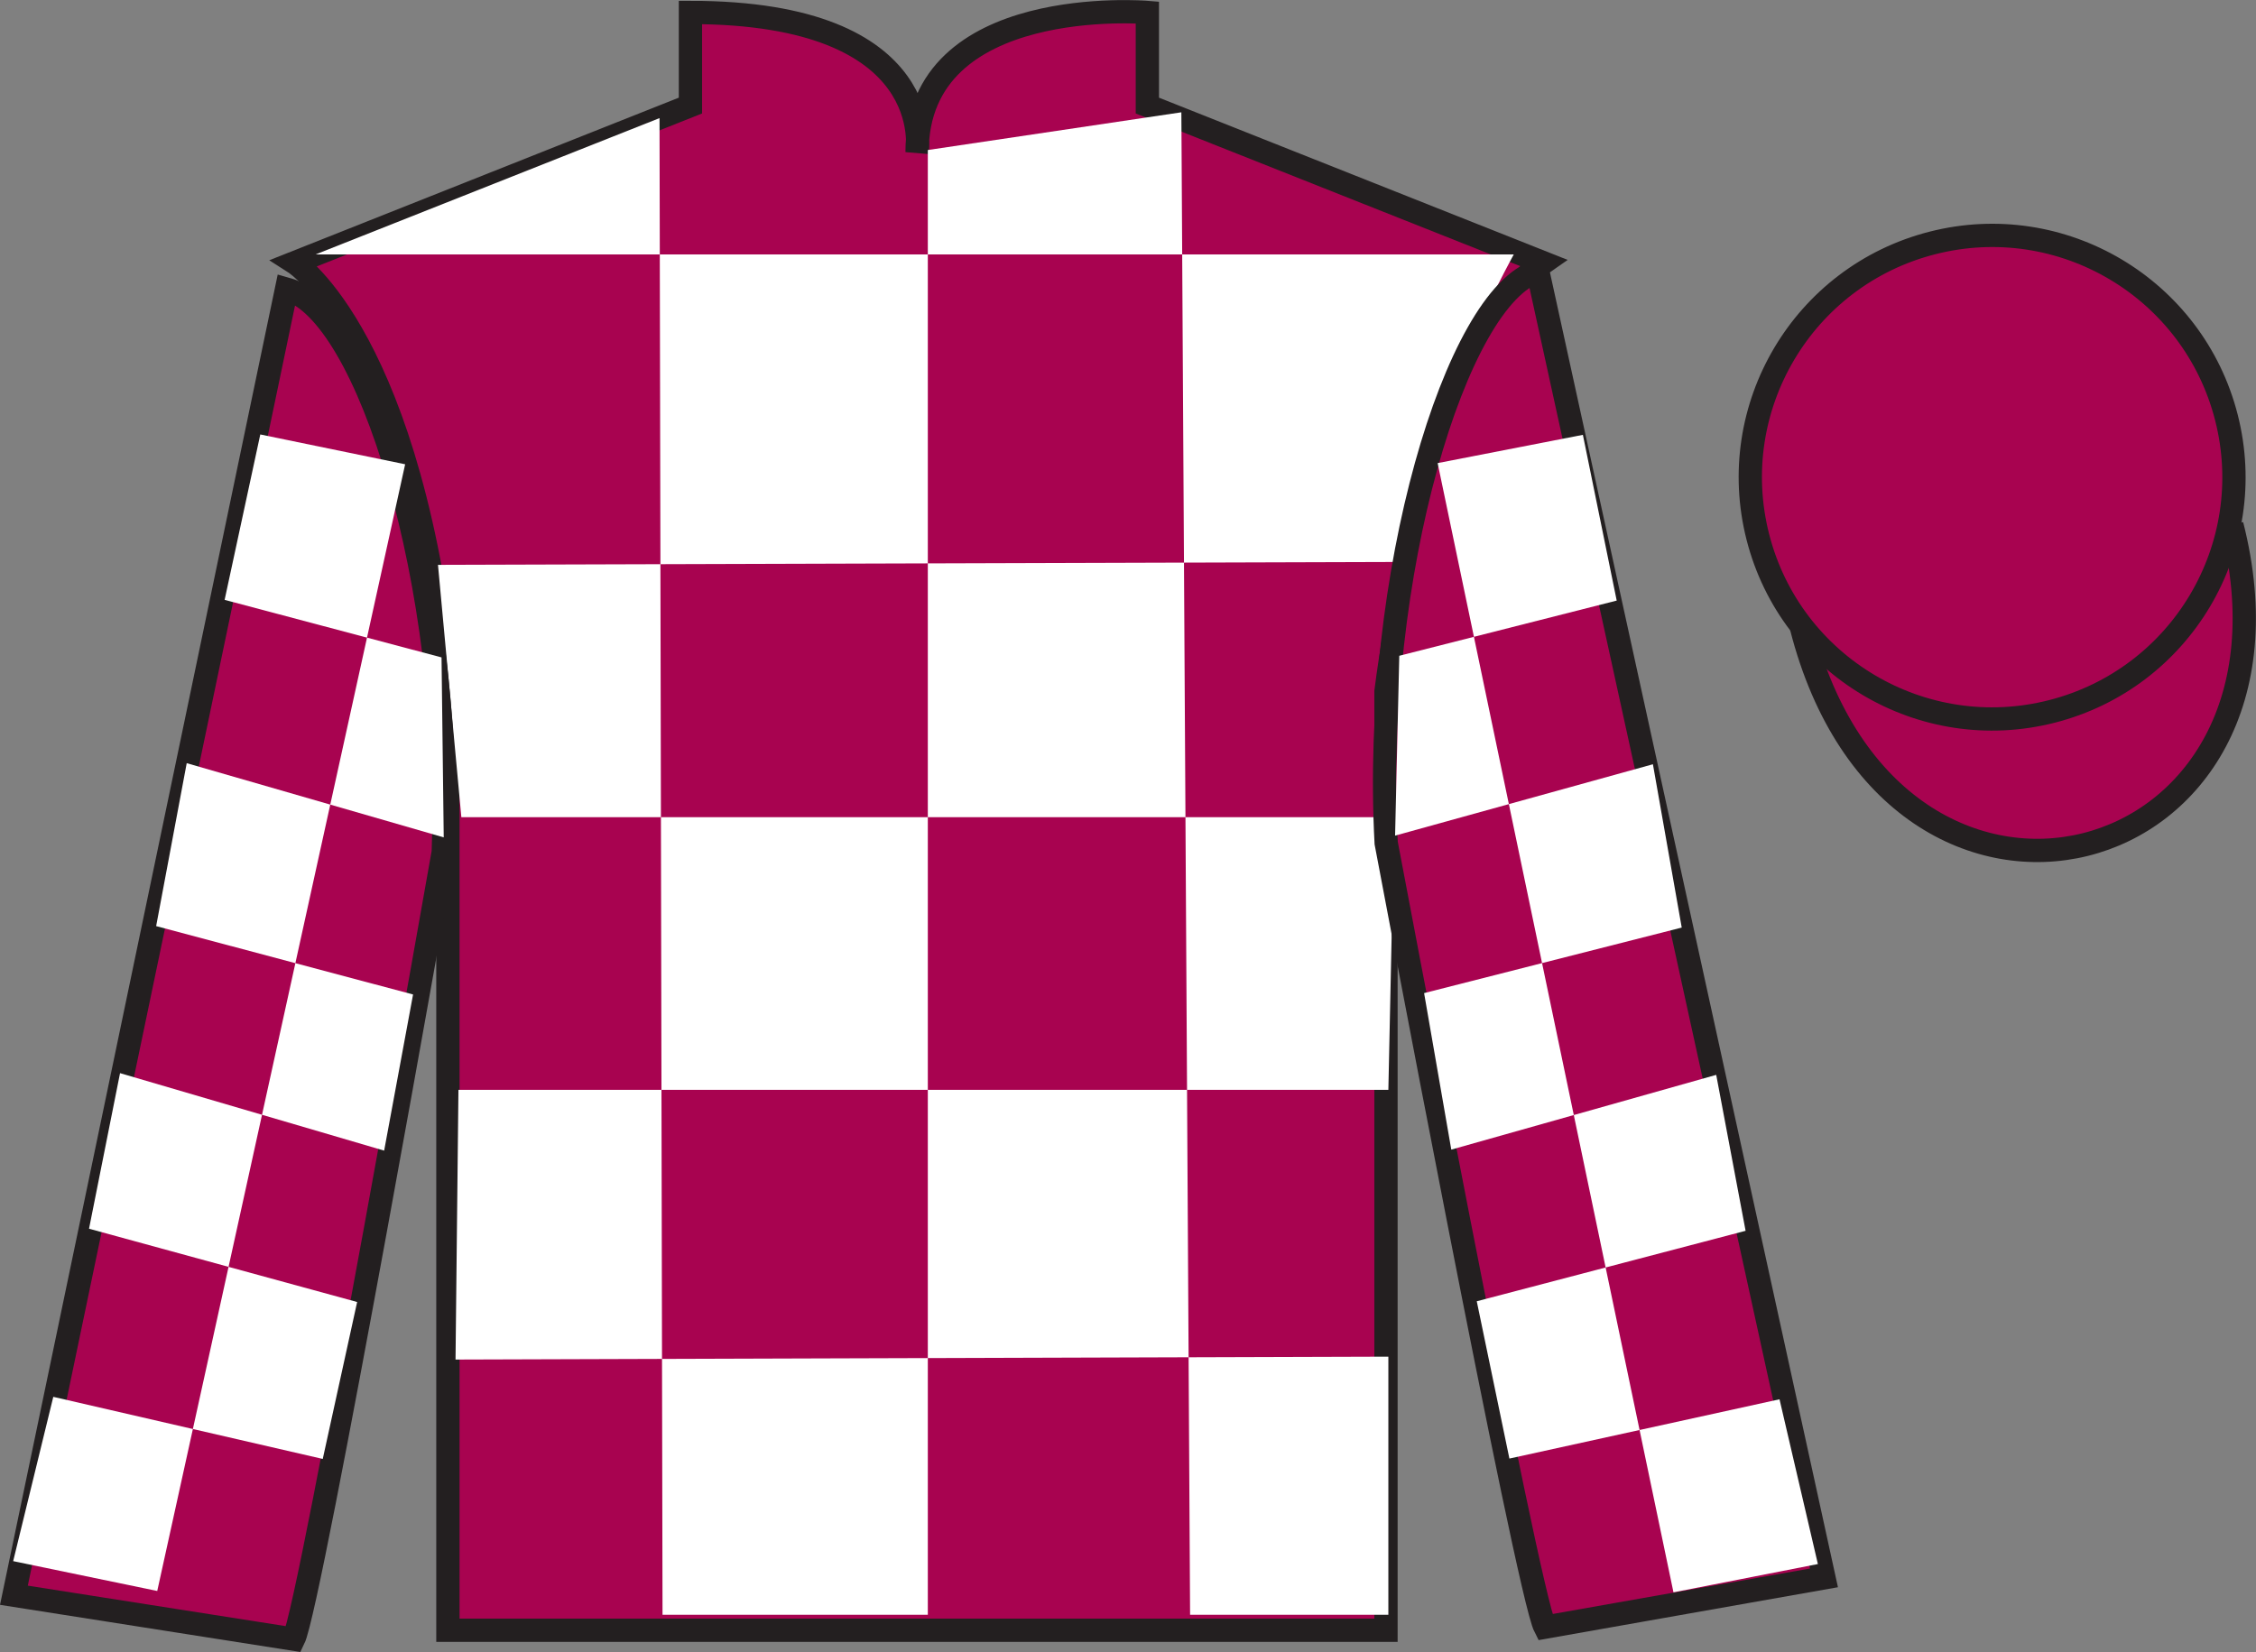
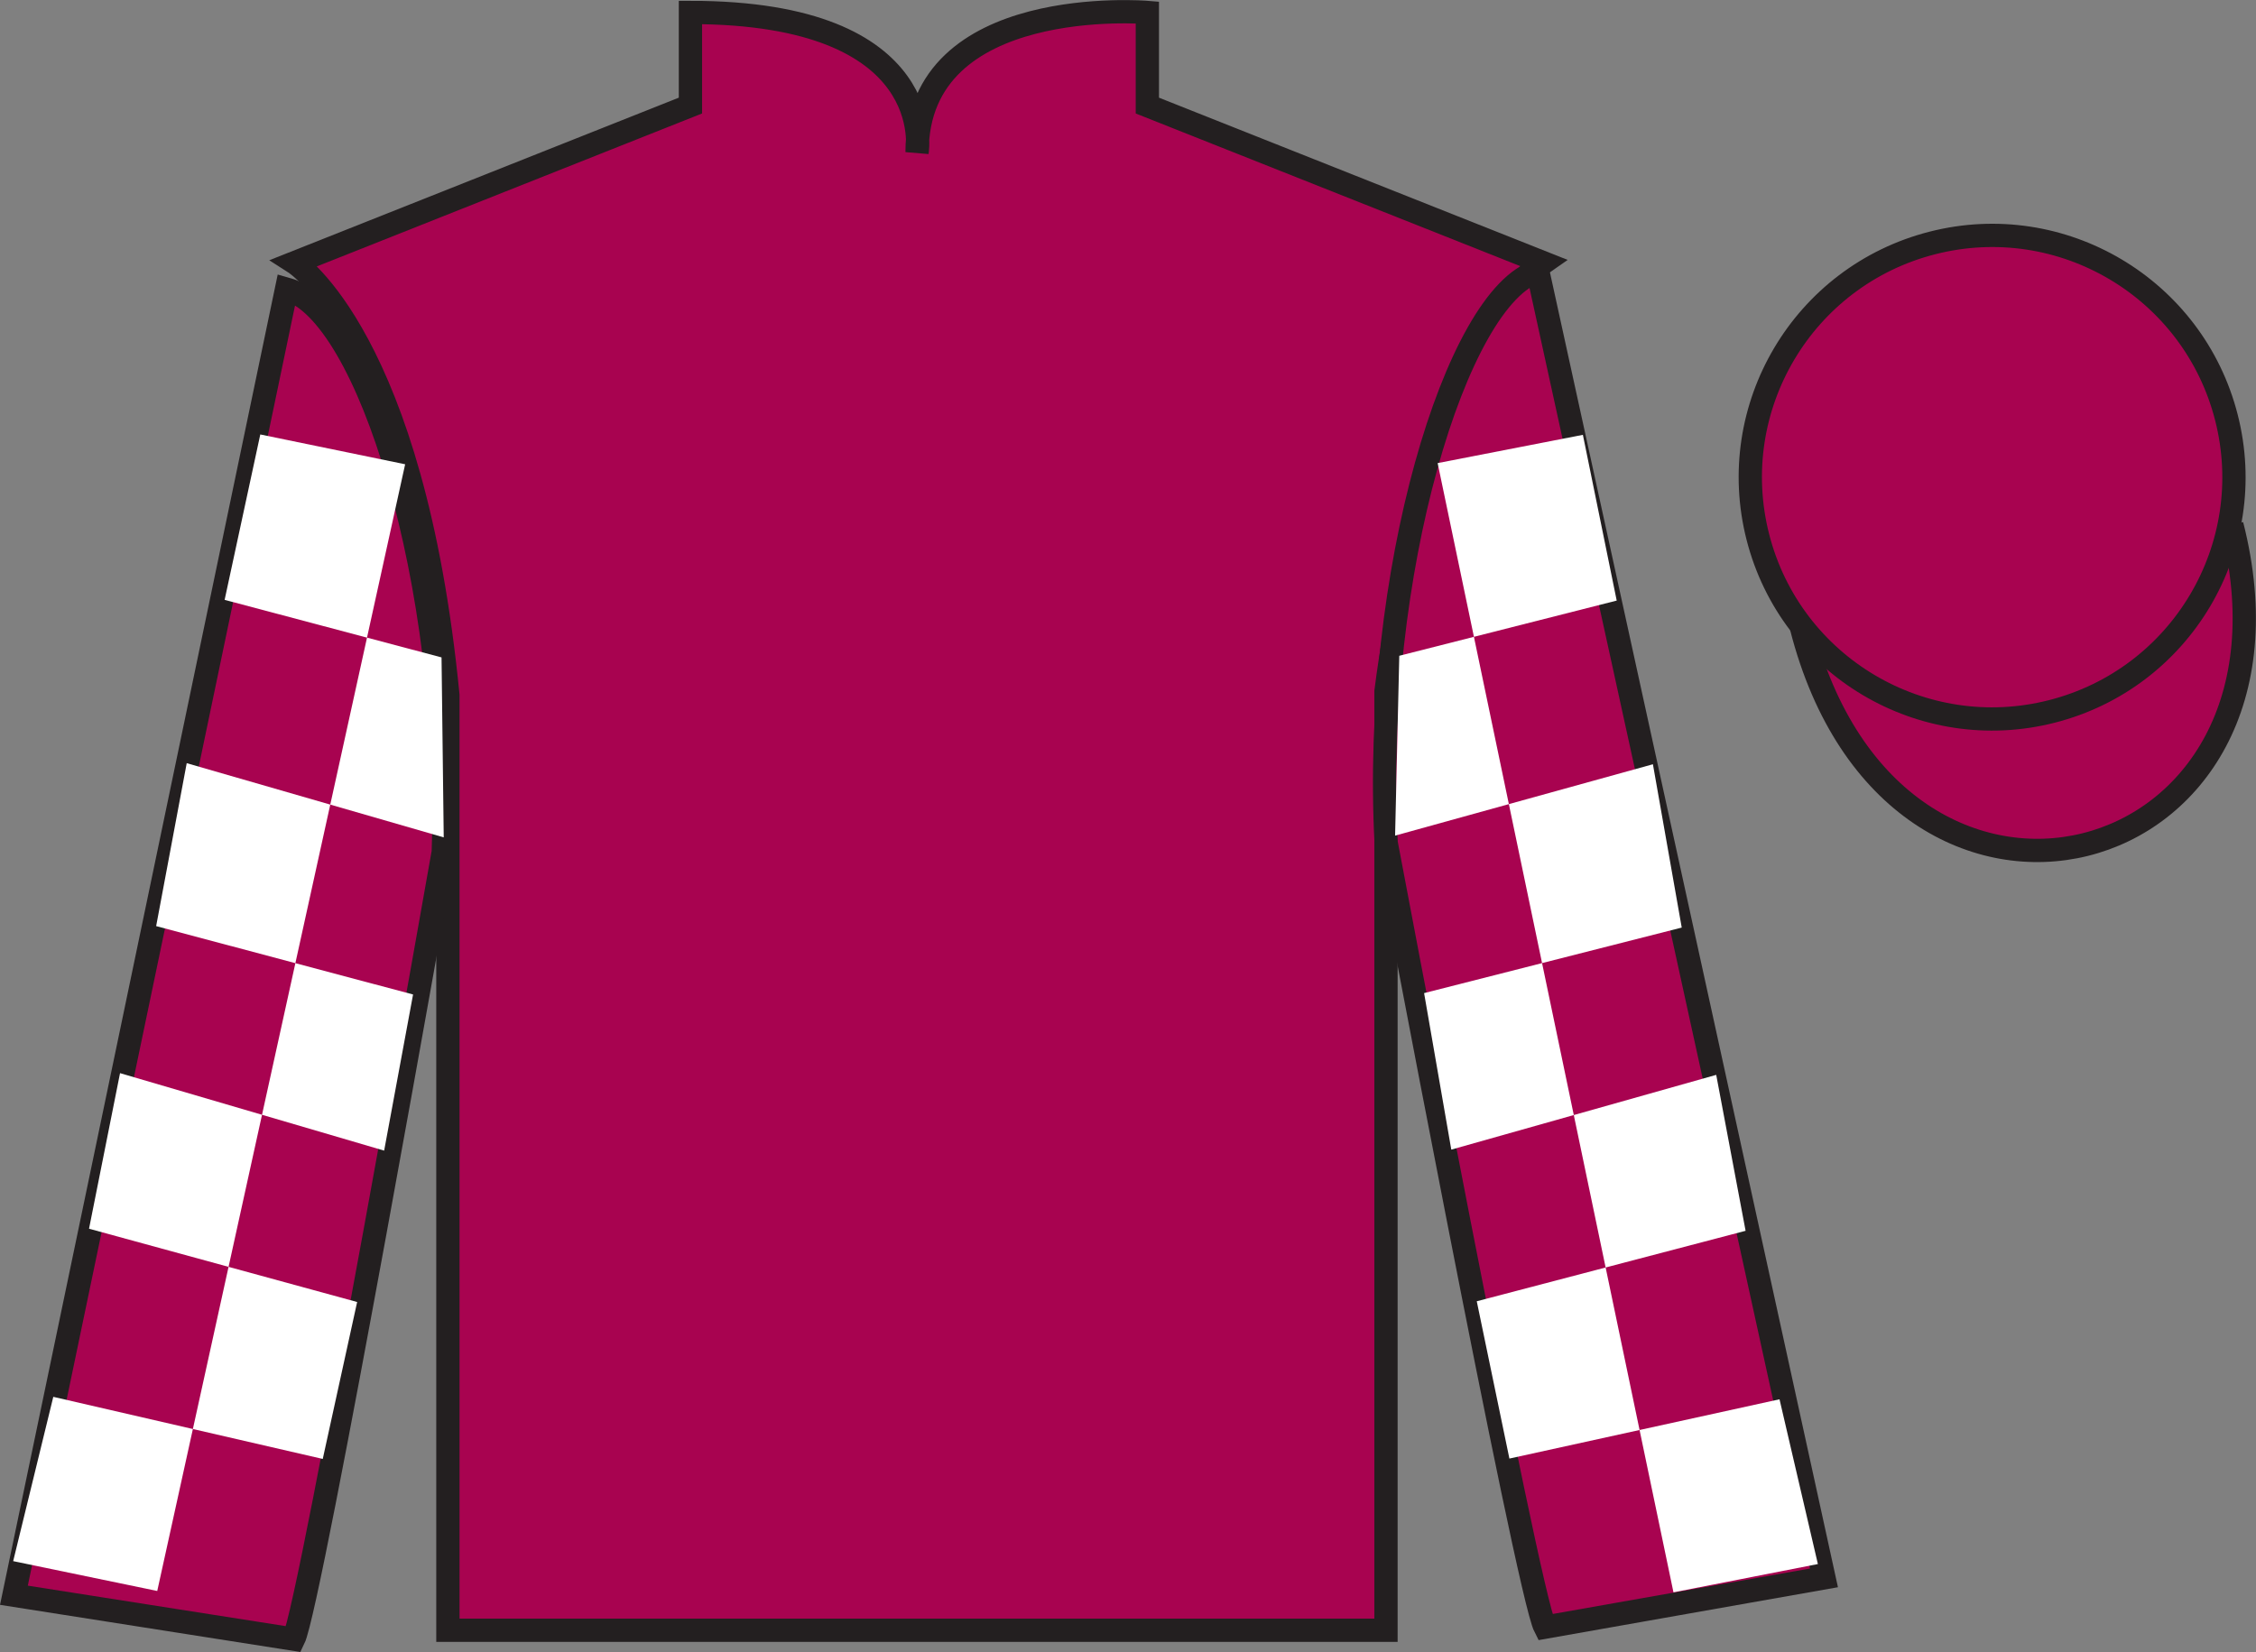
<svg xmlns="http://www.w3.org/2000/svg" width="96.9pt" height="70.97pt" viewBox="0 0 96.9 70.97" version="1.1">
  <rect x="0" y="0" width="96.9" height="70.97" fill="#808080" stroke="none" />
  <defs>
    <clipPath id="clip1">
      <path d="M 0 0.004 L 0 70.969 L 96.895 70.969 L 96.895 0.004 L 0 0.004 Z M 0 0.004 " />
    </clipPath>
  </defs>
  <g id="surface0">
    <g clip-path="url(#clip1)" clip-rule="nonzero">
      <path style=" stroke:none;fill-rule:nonzero;fill:rgb(65.882%,1.34%,31.255%);fill-opacity:1;" d="M 12.656 11.285 C 12.656 11.285 17.738 14.535 19.238 29.871 C 19.238 29.871 19.238 44.871 19.238 70.035 L 59.531 70.035 L 59.531 29.703 C 59.531 29.703 61.324 14.703 66.281 11.285 L 49.281 4.535 L 49.281 0.535 C 49.281 0.535 39.391 -0.297 39.391 6.535 C 39.391 6.535 40.406 0.535 29.656 0.535 L 29.656 4.535 L 12.656 11.285 " />
      <path style="fill:none;stroke-width:10;stroke-linecap:butt;stroke-linejoin:miter;stroke:rgb(13.73%,12.16%,12.549%);stroke-opacity:1;stroke-miterlimit:4;" d="M 126.562 596.848 C 126.562 596.848 177.383 564.348 192.383 410.989 C 192.383 410.989 192.383 260.989 192.383 9.348 L 595.312 9.348 L 595.312 412.669 C 595.312 412.669 613.242 562.669 662.812 596.848 L 492.812 664.348 L 492.812 704.348 C 492.812 704.348 393.906 712.669 393.906 644.348 C 393.906 644.348 404.062 704.348 296.562 704.348 L 296.562 664.348 L 126.562 596.848 Z M 126.562 596.848 " transform="matrix(0.1,0,0,-0.1,0,70.97)" />
-       <path style=" stroke:none;fill-rule:nonzero;fill:rgb(100%,100%,100%);fill-opacity:1;" d="M 28.328 5.074 L 28.457 69.371 L 39.852 69.371 L 39.852 6.445 L 50.742 4.824 L 51.117 69.371 L 59.633 69.371 L 59.633 58.281 L 19.566 58.406 L 19.691 46.82 L 59.633 46.82 L 59.883 35.105 L 19.816 35.105 L 18.812 24.266 L 60.383 24.141 C 60.637 18.844 65.02 10.93 65.02 10.93 L 13.555 10.93 L 28.328 5.074 " />
      <path style=" stroke:none;fill-rule:nonzero;fill:rgb(65.882%,1.34%,31.255%);fill-opacity:1;" d="M 12.613 70.418 C 13.352 68.91 19.039 36.605 19.039 36.605 C 19.43 25.102 15.816 13.387 12.309 12.418 L 0.598 68.531 L 12.613 70.418 " />
      <path style="fill:none;stroke-width:10;stroke-linecap:butt;stroke-linejoin:miter;stroke:rgb(13.73%,12.16%,12.549%);stroke-opacity:1;stroke-miterlimit:4;" d="M 126.133 5.52 C 133.516 20.598 190.391 343.645 190.391 343.645 C 194.297 458.684 158.164 575.833 123.086 585.52 L 5.977 24.387 L 126.133 5.52 Z M 126.133 5.52 " transform="matrix(0.1,0,0,-0.1,0,70.97)" />
      <path style=" stroke:none;fill-rule:nonzero;fill:rgb(65.882%,1.34%,31.255%);fill-opacity:1;" d="M 78.344 67.785 L 66.051 11.652 C 62.562 12.688 58.926 24.723 59.539 36.215 C 59.539 36.215 65.598 68.41 66.363 69.902 L 78.344 67.785 " />
      <path style="fill:none;stroke-width:10;stroke-linecap:butt;stroke-linejoin:miter;stroke:rgb(13.73%,12.16%,12.549%);stroke-opacity:1;stroke-miterlimit:4;" d="M 783.438 31.848 L 660.508 593.177 C 625.625 582.825 589.258 462.473 595.391 347.552 C 595.391 347.552 655.977 25.598 663.633 10.677 L 783.438 31.848 Z M 783.438 31.848 " transform="matrix(0.1,0,0,-0.1,0,70.97)" />
      <path style="fill-rule:nonzero;fill:rgb(65.882%,1.34%,31.255%);fill-opacity:1;stroke-width:10;stroke-linecap:butt;stroke-linejoin:miter;stroke:rgb(13.73%,12.16%,12.549%);stroke-opacity:1;stroke-miterlimit:4;" d="M 773.75 440.247 C 813.477 284.622 997.383 332.2 958.633 484.192 " transform="matrix(0.1,0,0,-0.1,0,70.97)" />
      <path style=" stroke:none;fill-rule:nonzero;fill:rgb(65.882%,1.34%,31.255%);fill-opacity:1;" d="M 86.129 22.102 C 87.062 21.863 87.629 20.914 87.391 19.98 C 87.152 19.047 86.199 18.48 85.266 18.719 C 84.332 18.957 83.77 19.91 84.008 20.844 C 84.246 21.777 85.195 22.34 86.129 22.102 " />
      <path style="fill:none;stroke-width:10;stroke-linecap:butt;stroke-linejoin:miter;stroke:rgb(13.73%,12.16%,12.549%);stroke-opacity:1;stroke-miterlimit:4;" d="M 861.289 488.684 C 870.625 491.067 876.289 500.559 873.906 509.895 C 871.523 519.231 861.992 524.895 852.656 522.513 C 843.32 520.13 837.695 510.598 840.078 501.262 C 842.461 491.927 851.953 486.302 861.289 488.684 Z M 861.289 488.684 " transform="matrix(0.1,0,0,-0.1,0,70.97)" />
      <path style=" stroke:none;fill-rule:nonzero;fill:rgb(100%,100%,100%);fill-opacity:1;" d="M 11.18 18.664 L 17.402 19.945 L 6.754 68.348 L 0.566 67.066 L 2.289 60.008 L 13.863 62.676 L 15.34 55.934 L 3.824 52.785 L 5.156 46.102 L 16.5 49.43 L 17.742 42.723 L 6.707 39.785 L 8.02 32.785 L 19.059 35.973 L 18.965 28.242 L 9.648 25.77 L 11.18 18.664 " />
      <path style=" stroke:none;fill-rule:nonzero;fill:rgb(100%,100%,100%);fill-opacity:1;" d="M 67.988 18.68 L 61.75 19.895 L 71.879 68.406 L 78.082 67.191 L 76.434 60.113 L 64.832 62.66 L 63.43 55.902 L 74.977 52.875 L 73.715 46.176 L 62.336 49.387 L 61.168 42.664 L 72.234 39.848 L 70.996 32.832 L 59.922 35.898 L 60.102 28.172 L 69.441 25.801 L 67.988 18.68 " />
      <path style=" stroke:none;fill-rule:nonzero;fill:rgb(65.882%,1.34%,31.255%);fill-opacity:1;" d="M 88.133 30.562 C 93.691 29.145 97.047 23.492 95.629 17.934 C 94.211 12.375 88.555 9.02 83 10.438 C 77.441 11.855 74.086 17.512 75.504 23.07 C 76.922 28.625 82.578 31.98 88.133 30.562 " />
      <path style="fill:none;stroke-width:10;stroke-linecap:butt;stroke-linejoin:miter;stroke:rgb(13.73%,12.16%,12.549%);stroke-opacity:1;stroke-miterlimit:4;" d="M 881.328 404.075 C 936.914 418.255 970.469 474.778 956.289 530.364 C 942.109 585.95 885.547 619.505 830 605.325 C 774.414 591.145 740.859 534.583 755.039 478.997 C 769.219 423.45 825.781 389.895 881.328 404.075 Z M 881.328 404.075 " transform="matrix(0.1,0,0,-0.1,0,70.97)" />
    </g>
  </g>
</svg>